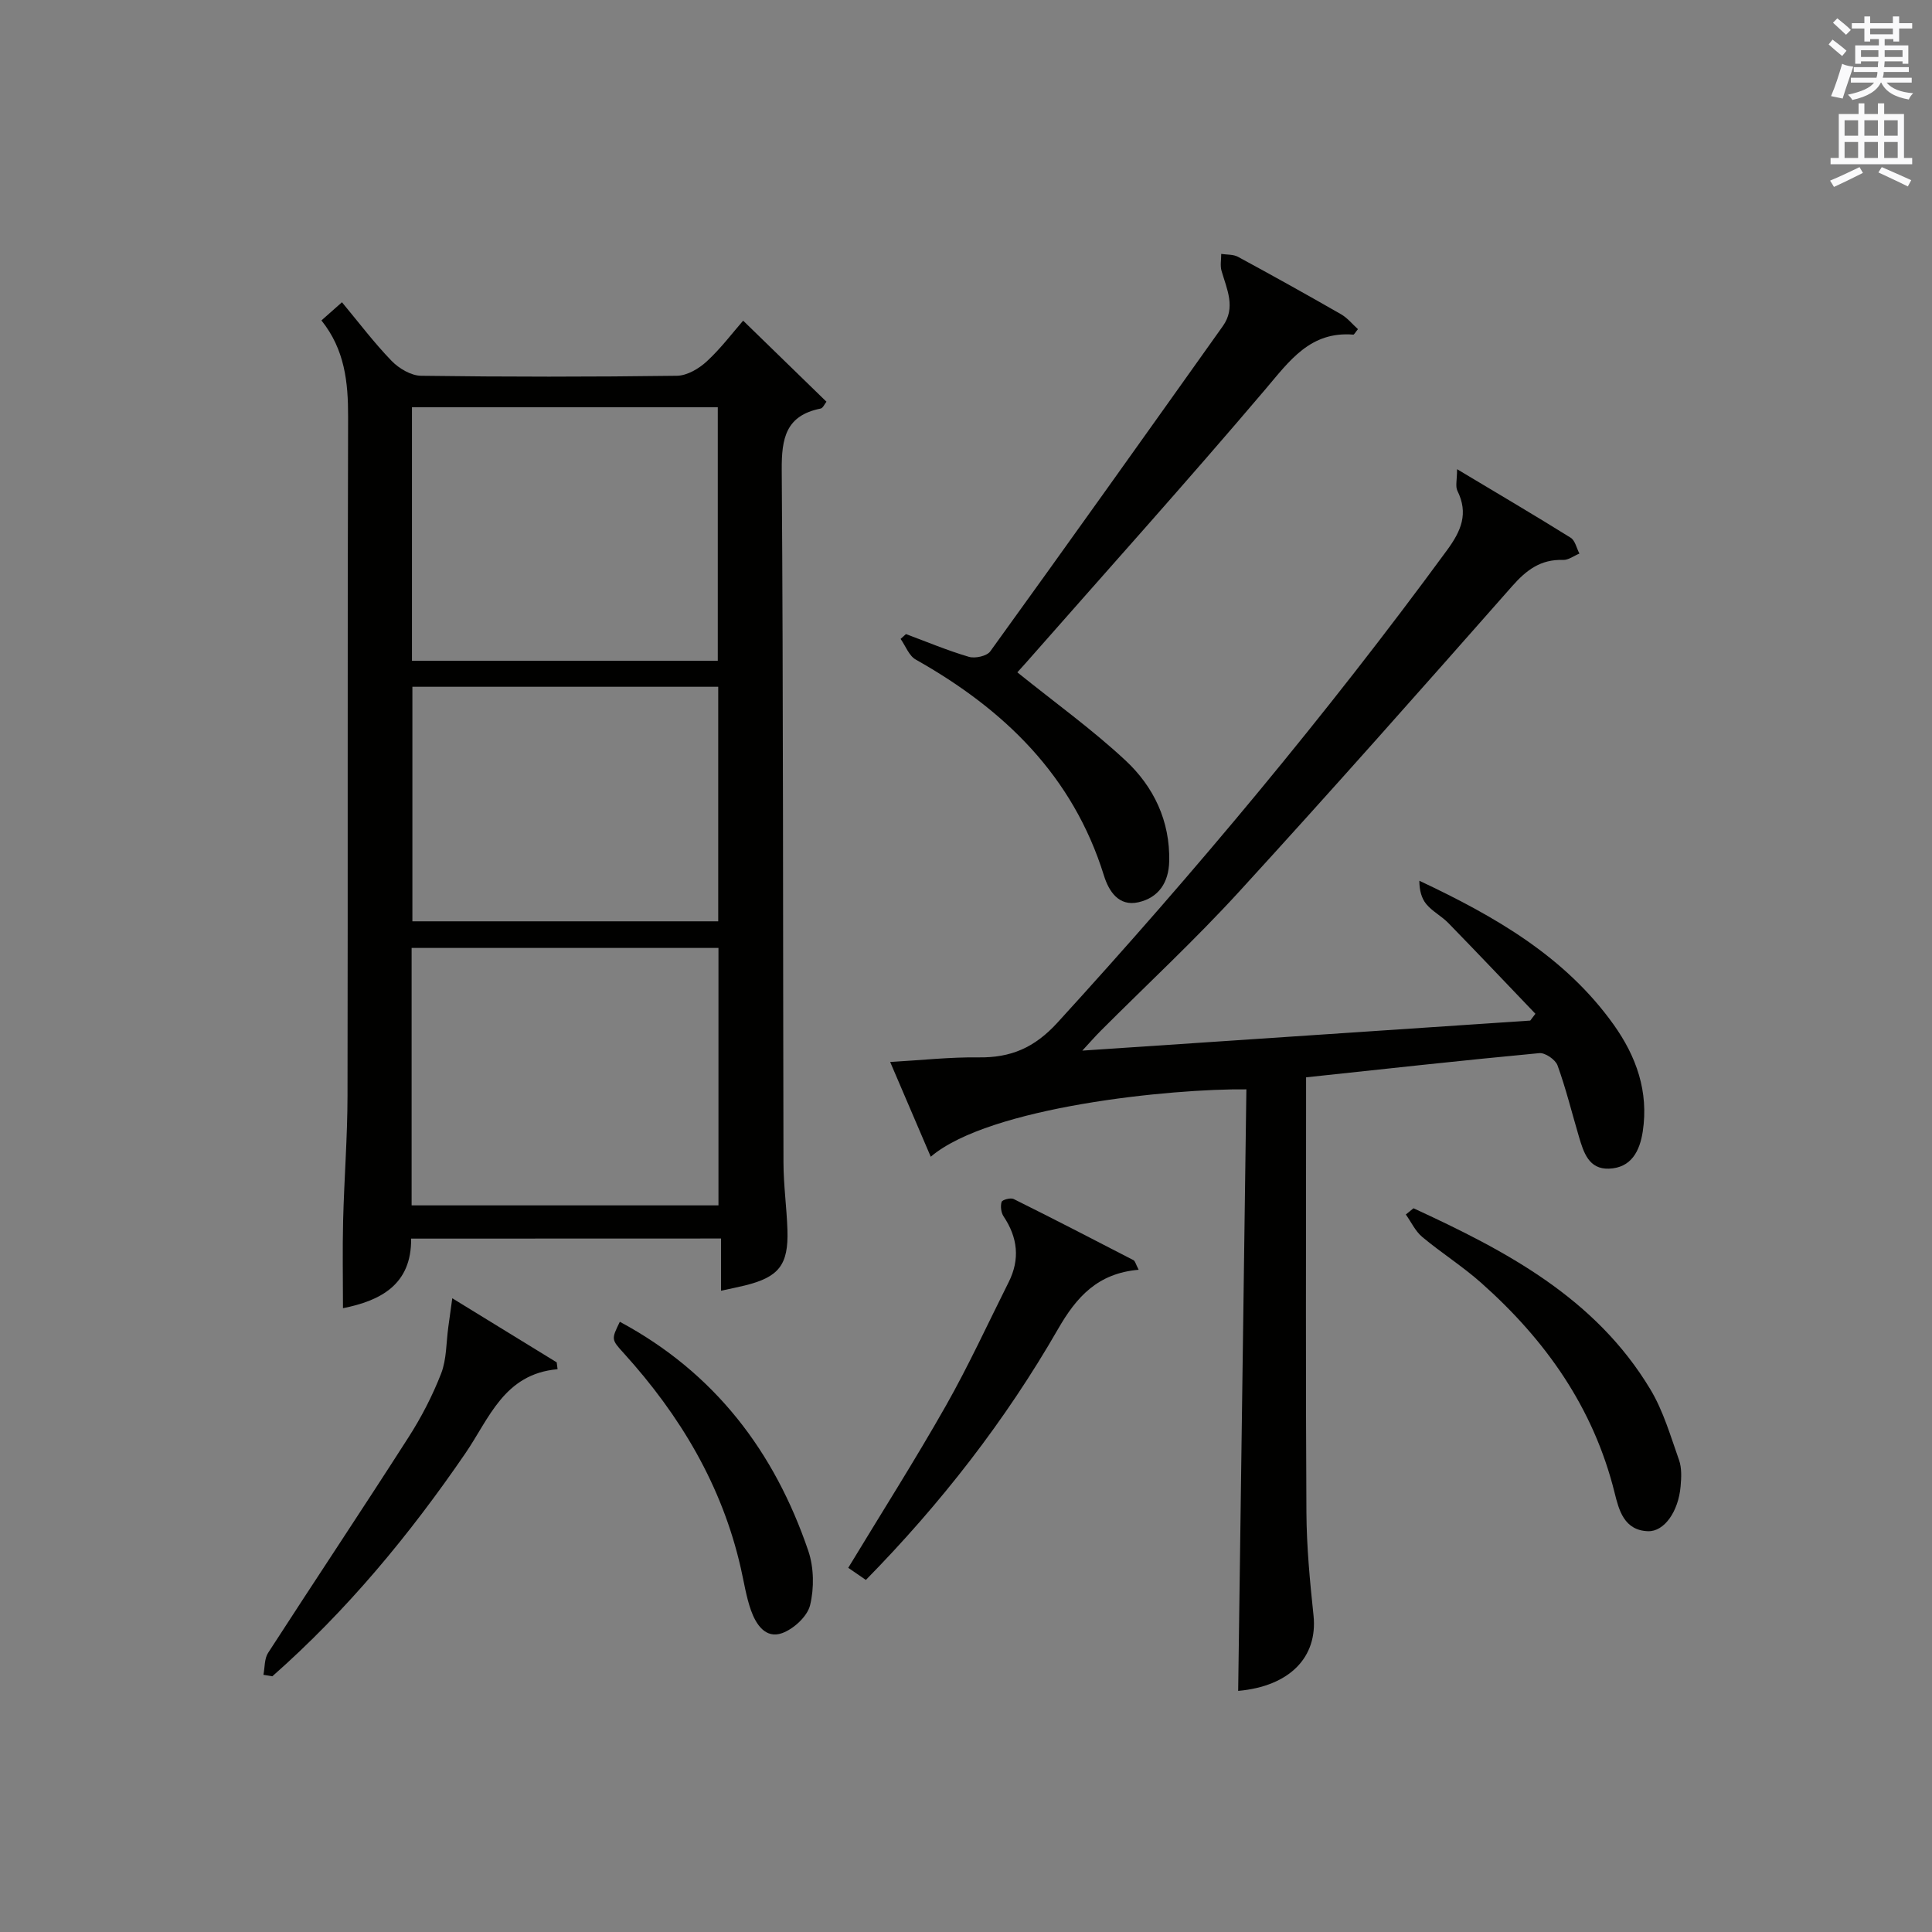
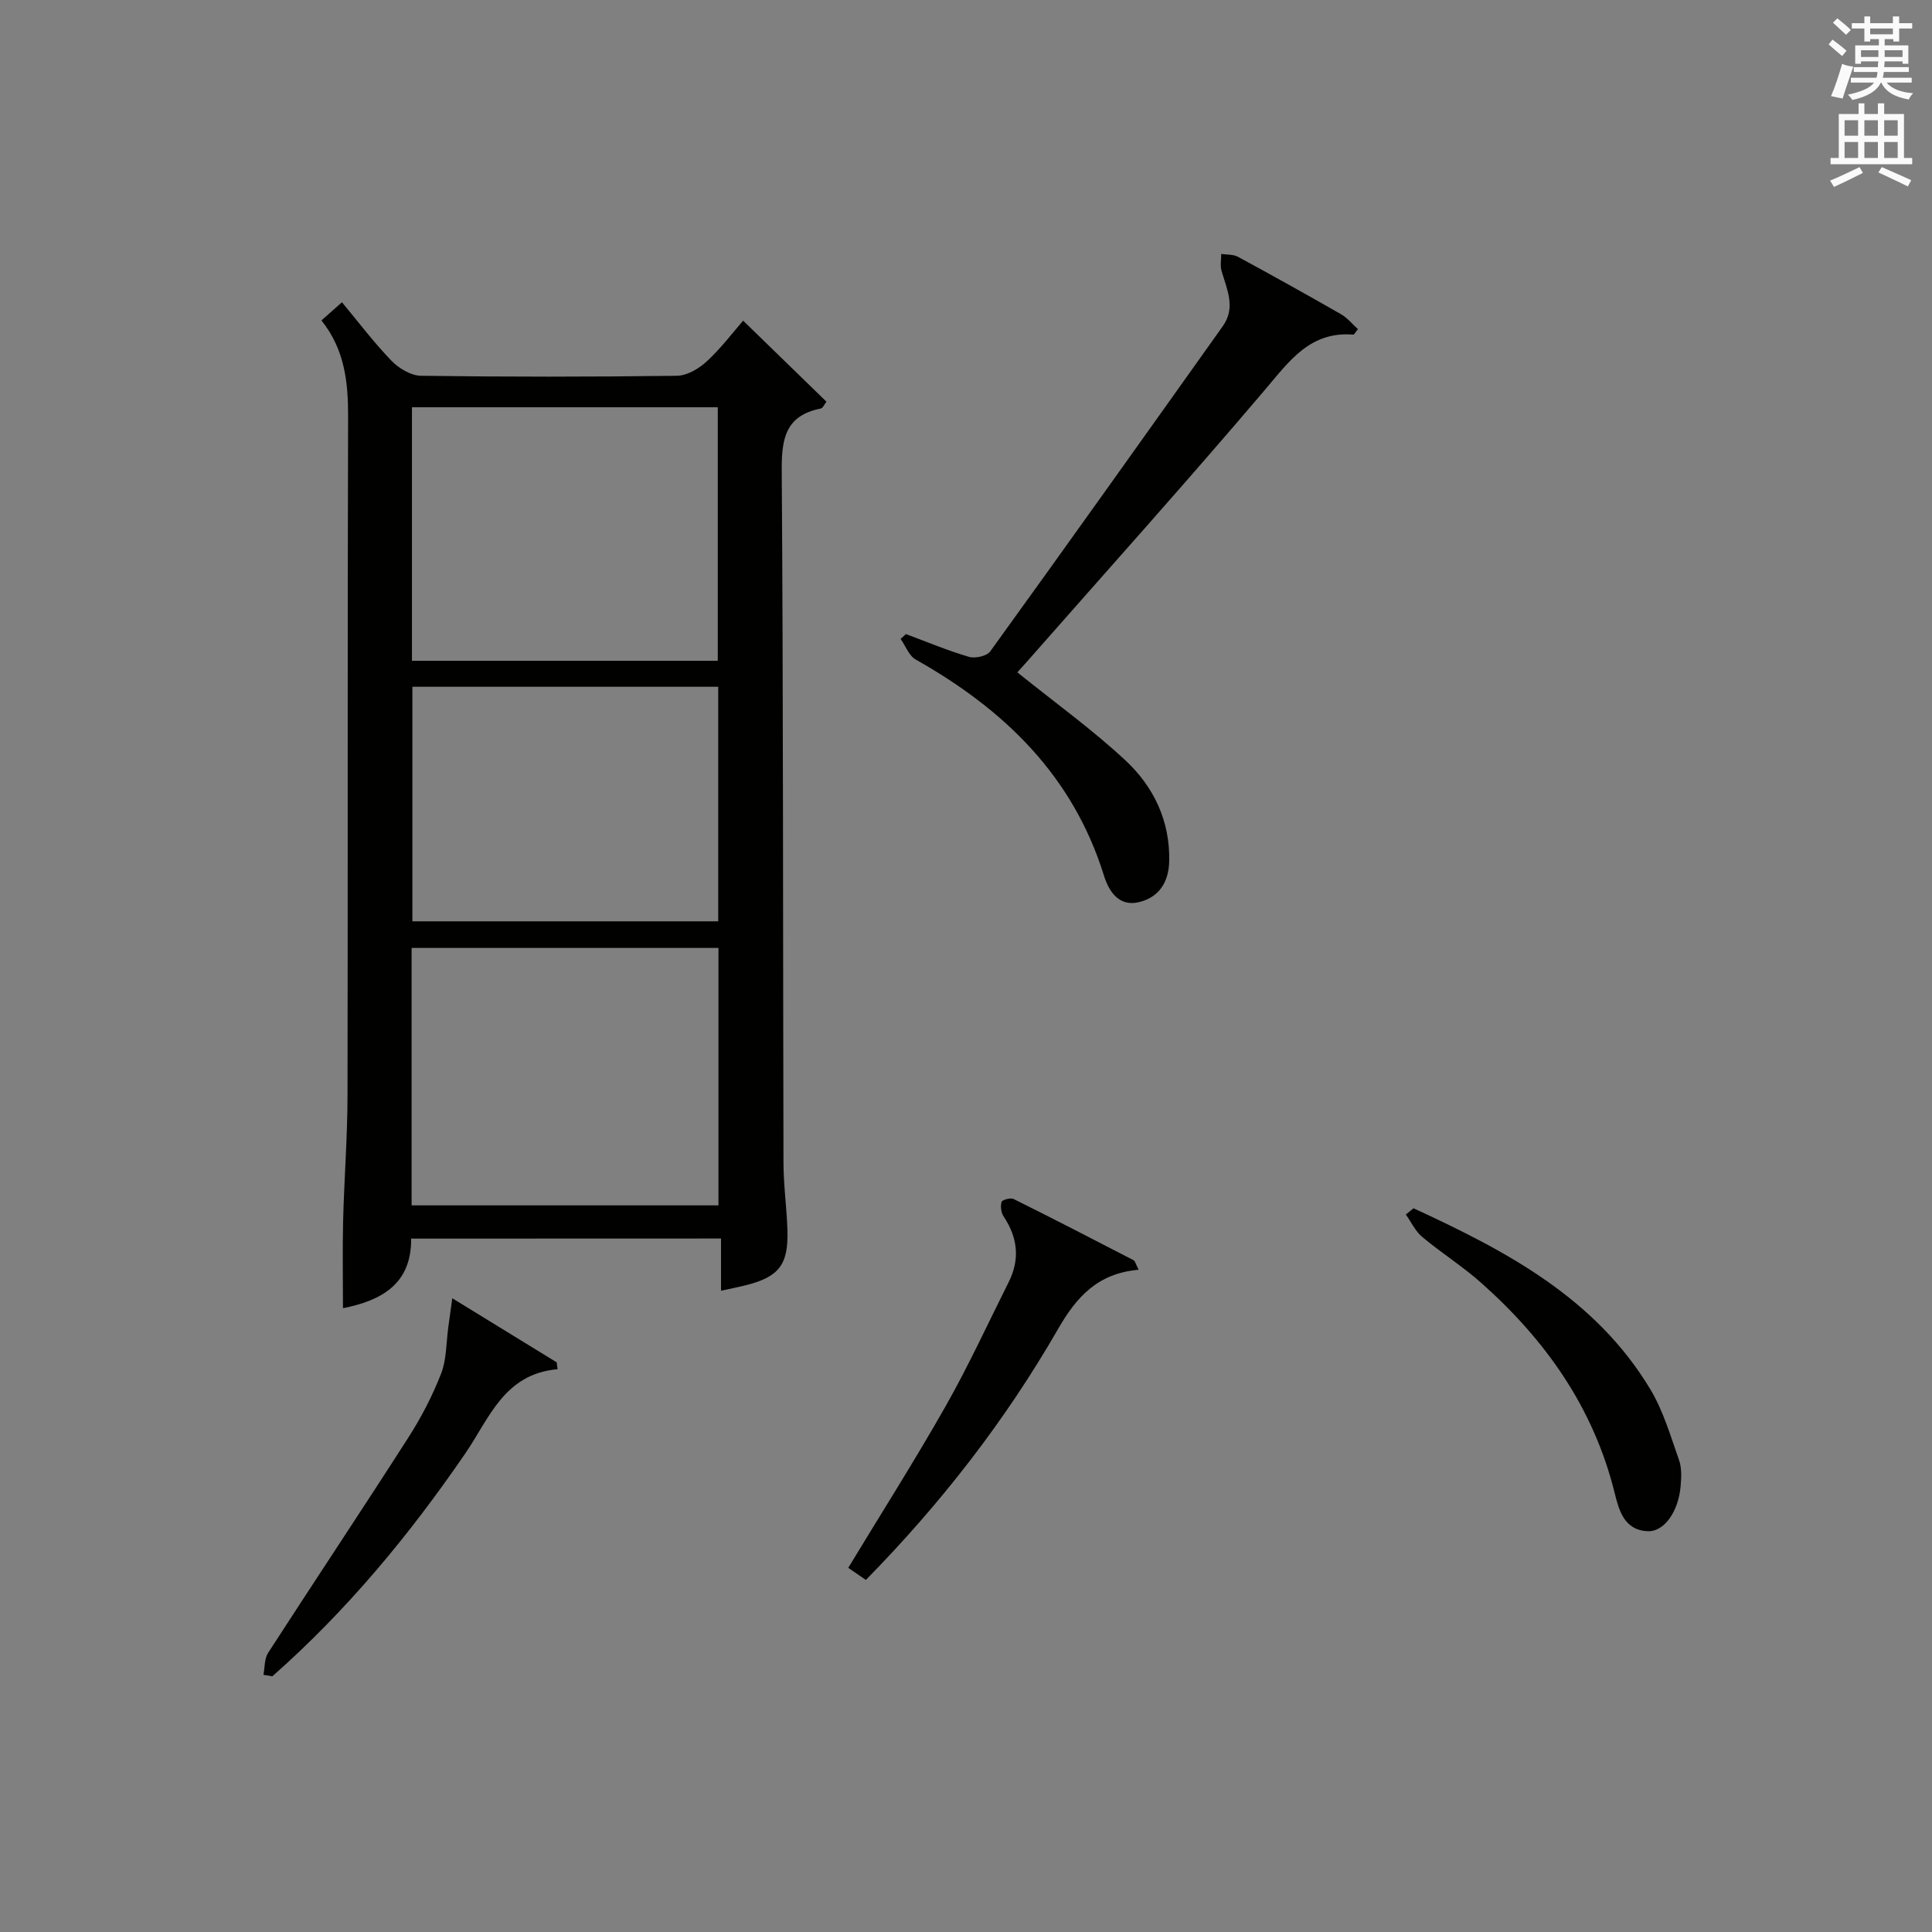
<svg xmlns="http://www.w3.org/2000/svg" version="1.1" id="漢-ZDIC-典" x="0px" y="0px" viewBox="0 0 400 400" style="enable-background:new 0 0 400 400;" xml:space="preserve">
  <rect x="0" y="0" width="400" height="400" fill="#808080" stroke="none" />
  <style type="text/css">
	.st1{fill:#010100;}
	.st2{fill:#fafafb;}
</style>
  <g>
    <path class="st1" d="M85.12,256.44c0.1,9.55-6.34,12.85-14.11,14.41c0-6.06-0.12-12.12,0.03-18.16c0.22-8.64,0.9-17.28,0.91-25.92   c0.09-46.81-0.03-93.63,0.12-140.44c0.02-7.2-0.68-13.94-5.52-19.99c1.37-1.21,2.57-2.28,4.25-3.76   c3.46,4.16,6.64,8.38,10.28,12.14c1.52,1.57,4.02,3.05,6.09,3.08c17.66,0.24,35.32,0.24,52.98,0c2.1-0.03,4.55-1.47,6.18-2.98   c2.91-2.68,5.33-5.91,7.53-8.43c5.78,5.62,11.44,11.12,17.25,16.78c-0.4,0.49-0.73,1.33-1.22,1.42c-7.19,1.44-8.09,6.14-8.04,12.71   c0.33,47.81,0.24,95.63,0.36,143.44c0.01,4.64,0.67,9.28,0.82,13.92c0.23,7.24-1.78,9.76-8.84,11.49   c-1.43,0.35-2.88,0.64-4.91,1.08c0-3.69,0-7.06,0-10.81C127.69,256.44,106.63,256.44,85.12,256.44z M85.22,249.56   c21.47,0,42.49,0,63.53,0c0-17.94,0-35.51,0-53.3c-21.26,0-42.29,0-63.53,0C85.22,214.09,85.22,231.66,85.22,249.56z    M148.61,136.81c0-17.79,0-35.14,0-52.49c-21.29,0-42.18,0-63.32,0c0,17.6,0,34.95,0,52.49   C106.49,136.81,127.4,136.81,148.61,136.81z M85.38,142.19c0,16.53,0,32.57,0,48.56c21.3,0,42.22,0,63.32,0   c0-16.29,0-32.33,0-48.56C127.49,142.19,106.57,142.19,85.38,142.19z" />
-     <path class="st1" d="M270.41,223.05c0,2.63,0,4.6,0,6.58c0,27.83-0.1,55.65,0.07,83.48c0.04,7.13,0.72,14.27,1.47,21.36   c0.91,8.7-5.02,14.67-15.6,15.61c0.57-41.49,1.13-83.01,1.7-124.54c-15.4-0.18-53.17,3.57-65.35,13.95   c-2.72-6.36-5.35-12.5-8.4-19.62c6.58-0.37,12.44-1.03,18.29-0.95c6.69,0.09,11.58-1.98,16.35-7.2   c28.54-31.26,55.63-63.67,80.66-97.82c2.94-4.01,4.46-7.59,2.14-12.29c-0.45-0.92-0.07-2.25-0.07-4.47   c8.53,5.11,16.08,9.55,23.52,14.19c0.93,0.58,1.22,2.16,1.81,3.28c-1.13,0.46-2.27,1.36-3.39,1.32c-4.62-0.16-7.6,2.09-10.56,5.46   c-18.71,21.22-37.46,42.41-56.56,63.28c-9.1,9.94-19,19.14-28.53,28.68c-1.15,1.15-2.22,2.37-3.88,4.17   c31.46-2.11,62.1-4.17,92.74-6.22c0.36-0.47,0.71-0.94,1.07-1.41c-6.01-6.28-11.98-12.58-18.04-18.8   c-1.39-1.42-3.28-2.38-4.54-3.89c-1.02-1.22-1.45-2.94-1.45-4.85c15.65,7.37,30.17,15.68,40.25,29.82   c4.69,6.59,7.25,13.84,6.01,22.06c-0.62,4.1-2.38,7.56-7.01,7.73c-4.18,0.15-5.25-3.39-6.21-6.63c-1.46-4.92-2.68-9.93-4.43-14.75   c-0.43-1.19-2.56-2.66-3.77-2.54C302.83,219.53,286.99,221.28,270.41,223.05z" />
    <path class="st1" d="M210.63,139.2c7.82,6.3,15.51,11.83,22.38,18.23c5.85,5.45,9.26,12.54,9.06,20.91c-0.1,4.36-2.18,7.51-6.36,8.46   c-4.13,0.94-6.16-2.34-7.15-5.52c-6.43-20.68-20.65-34.41-38.96-44.72c-1.41-0.79-2.11-2.83-3.14-4.28c0.37-0.33,0.74-0.67,1.11-1   c4.33,1.61,8.61,3.41,13.03,4.71c1.29,0.38,3.71-0.15,4.42-1.13c16.16-22.37,32.16-44.86,48.16-67.35   c2.73-3.84,0.83-7.61-0.27-11.42c-0.32-1.09-0.06-2.34-0.07-3.52c1.17,0.18,2.49,0.07,3.47,0.6c7.16,3.88,14.28,7.84,21.35,11.9   c1.32,0.76,2.34,2.04,3.49,3.08c-0.55,0.66-0.78,1.14-0.96,1.13c-8.93-0.72-13.19,5.41-18.25,11.37   c-16.25,19.14-33.05,37.83-49.63,56.69C211.56,138.19,210.8,139.02,210.63,139.2z" />
    <path class="st1" d="M235.75,262.89c-8.51,0.73-12.88,5.64-16.7,12.28c-10.89,18.93-24.23,36.1-39.78,51.94c-1.17-0.81-2.34-1.61-3.65-2.51   c6.85-11.31,13.78-22.22,20.15-33.44c4.74-8.36,8.76-17.12,13.07-25.72c2.37-4.73,1.87-9.22-1.06-13.6c-0.52-0.78-0.68-2.11-0.41-3   c0.14-0.44,1.87-0.91,2.49-0.6c8.31,4.13,16.56,8.39,24.81,12.66C235.02,261.08,235.13,261.71,235.75,262.89z" />
    <path class="st1" d="M292.65,250.16c19.16,8.82,37.69,18.57,49.05,37.51c2.68,4.46,4.17,9.67,5.93,14.63c0.58,1.65,0.48,3.63,0.32,5.44   c-0.45,5.22-3.4,9.39-6.74,9.28c-4.96-0.16-6.04-4.39-6.92-7.95c-4.37-17.63-14.31-31.66-27.65-43.49   c-3.84-3.41-8.24-6.19-12.19-9.49c-1.42-1.19-2.27-3.07-3.39-4.64C291.58,251.02,292.11,250.59,292.65,250.16z" />
    <path class="st1" d="M54.54,346.75c0.3-1.52,0.18-3.32,0.96-4.53c9.63-14.9,19.48-29.66,29.05-44.6c2.67-4.16,4.99-8.64,6.78-13.24   c1.15-2.96,1.04-6.41,1.49-9.65c0.23-1.67,0.46-3.35,0.82-5.94c7.97,4.89,14.79,9.08,21.62,13.27c0.06,0.47,0.12,0.95,0.18,1.42   c-11.09,0.97-14.15,10.21-19.08,17.4c-11.59,16.92-24.57,32.6-39.98,46.18C55.76,346.96,55.15,346.86,54.54,346.75z" />
-     <path class="st1" d="M128.33,273.66c19.67,10.57,32.03,26.89,39.02,47.43c1.17,3.45,1.23,7.71,0.37,11.25c-0.57,2.32-3.39,4.91-5.78,5.78   c-3.44,1.24-5.44-1.83-6.47-4.75c-0.98-2.79-1.43-5.78-2.09-8.69c-3.88-17.13-12.57-31.64-24.24-44.52   C126.55,277.31,126.56,277.3,128.33,273.66z" />
    <path class="st2" d="M378.6,9.2l0.8-1c0.9,0.7,1.9,1.4,2.9,2.3l-0.9,1.1C380.3,10.7,379.4,9.9,378.6,9.2z M379.1,19.9   c0.9-2.1,1.6-4.3,2.3-6.7c0.4,0.2,0.8,0.4,2.3,0.6c-0.7,2.1-1.5,4.3-2.2,6.6L379.1,19.9z M379.5,4.7l0.9-0.9c1,0.8,2,1.6,2.8,2.4   l-1,1C381.2,6.3,380.3,5.4,379.5,4.7z M392,3.4h1.2v1.4h2.7v1.1h-2.7v2.7H392V8.1h-1.8v1.3h4.9v3.8h-1.2v-0.5h-3.7   c0,0.4-0.1,0.9-0.1,1.2h5.1v1H390c0,0.5-0.1,0.9-0.2,1.2h6v1h-5.2c1.1,1.3,2.9,2,5.5,2.2c-0.4,0.4-0.7,0.8-0.9,1.3   c-2.9-0.5-4.8-1.6-5.7-3.5h-0.1c-0.8,1.7-2.7,2.9-5.9,3.6c-0.2-0.4-0.6-0.8-0.9-1.1c2.8-0.6,4.6-1.4,5.4-2.5h-4.8v-1h5.3   c0.1-0.3,0.2-0.7,0.2-1.2h-4.9v-1h5c0-0.4,0-0.8,0.1-1.2h-3.6v0.5h-1.2V9.4h4.9V8.1h-1.8v0.5H386V5.9h-2.6V4.8h2.6V3.4h1.2v1.4h4.7   V3.4z M385.3,11.8h3.6c0-0.4,0-0.9,0-1.4h-3.6V11.8z M387.2,7.1h4.7V5.9h-4.7V7.1z M393.9,10.4h-3.7c0,0.5,0,1,0,1.4h3.7V10.4z" />
    <path class="st2" d="M384.7,21.4h1.3v2.2h2.8v-2.2h1.3v2.2h4.1v9.1h1.7V34h-16.9v-1.3h1.7v-9.1h4.1V21.4z M385,34.6l0.7,1.2   c-1.8,0.9-3.8,1.9-6,2.9c-0.2-0.4-0.5-0.8-0.8-1.3C381.3,36.4,383.3,35.4,385,34.6z M381.9,28.1h2.8v-3.2h-2.8V28.1z M381.9,32.7   h2.8v-3.3h-2.8V32.7z M386,28.1h2.8v-3.2H386V28.1z M386,32.7h2.8v-3.3H386V32.7z M389.6,34.6c2.1,0.9,4.1,1.8,6.1,2.7l-0.7,1.3   c-2.2-1.1-4.2-2-6.1-2.9L389.6,34.6z M392.9,24.9h-2.8v3.2h2.8V24.9z M390.1,32.7h2.8v-3.3h-2.8V32.7z" />
  </g>
</svg>